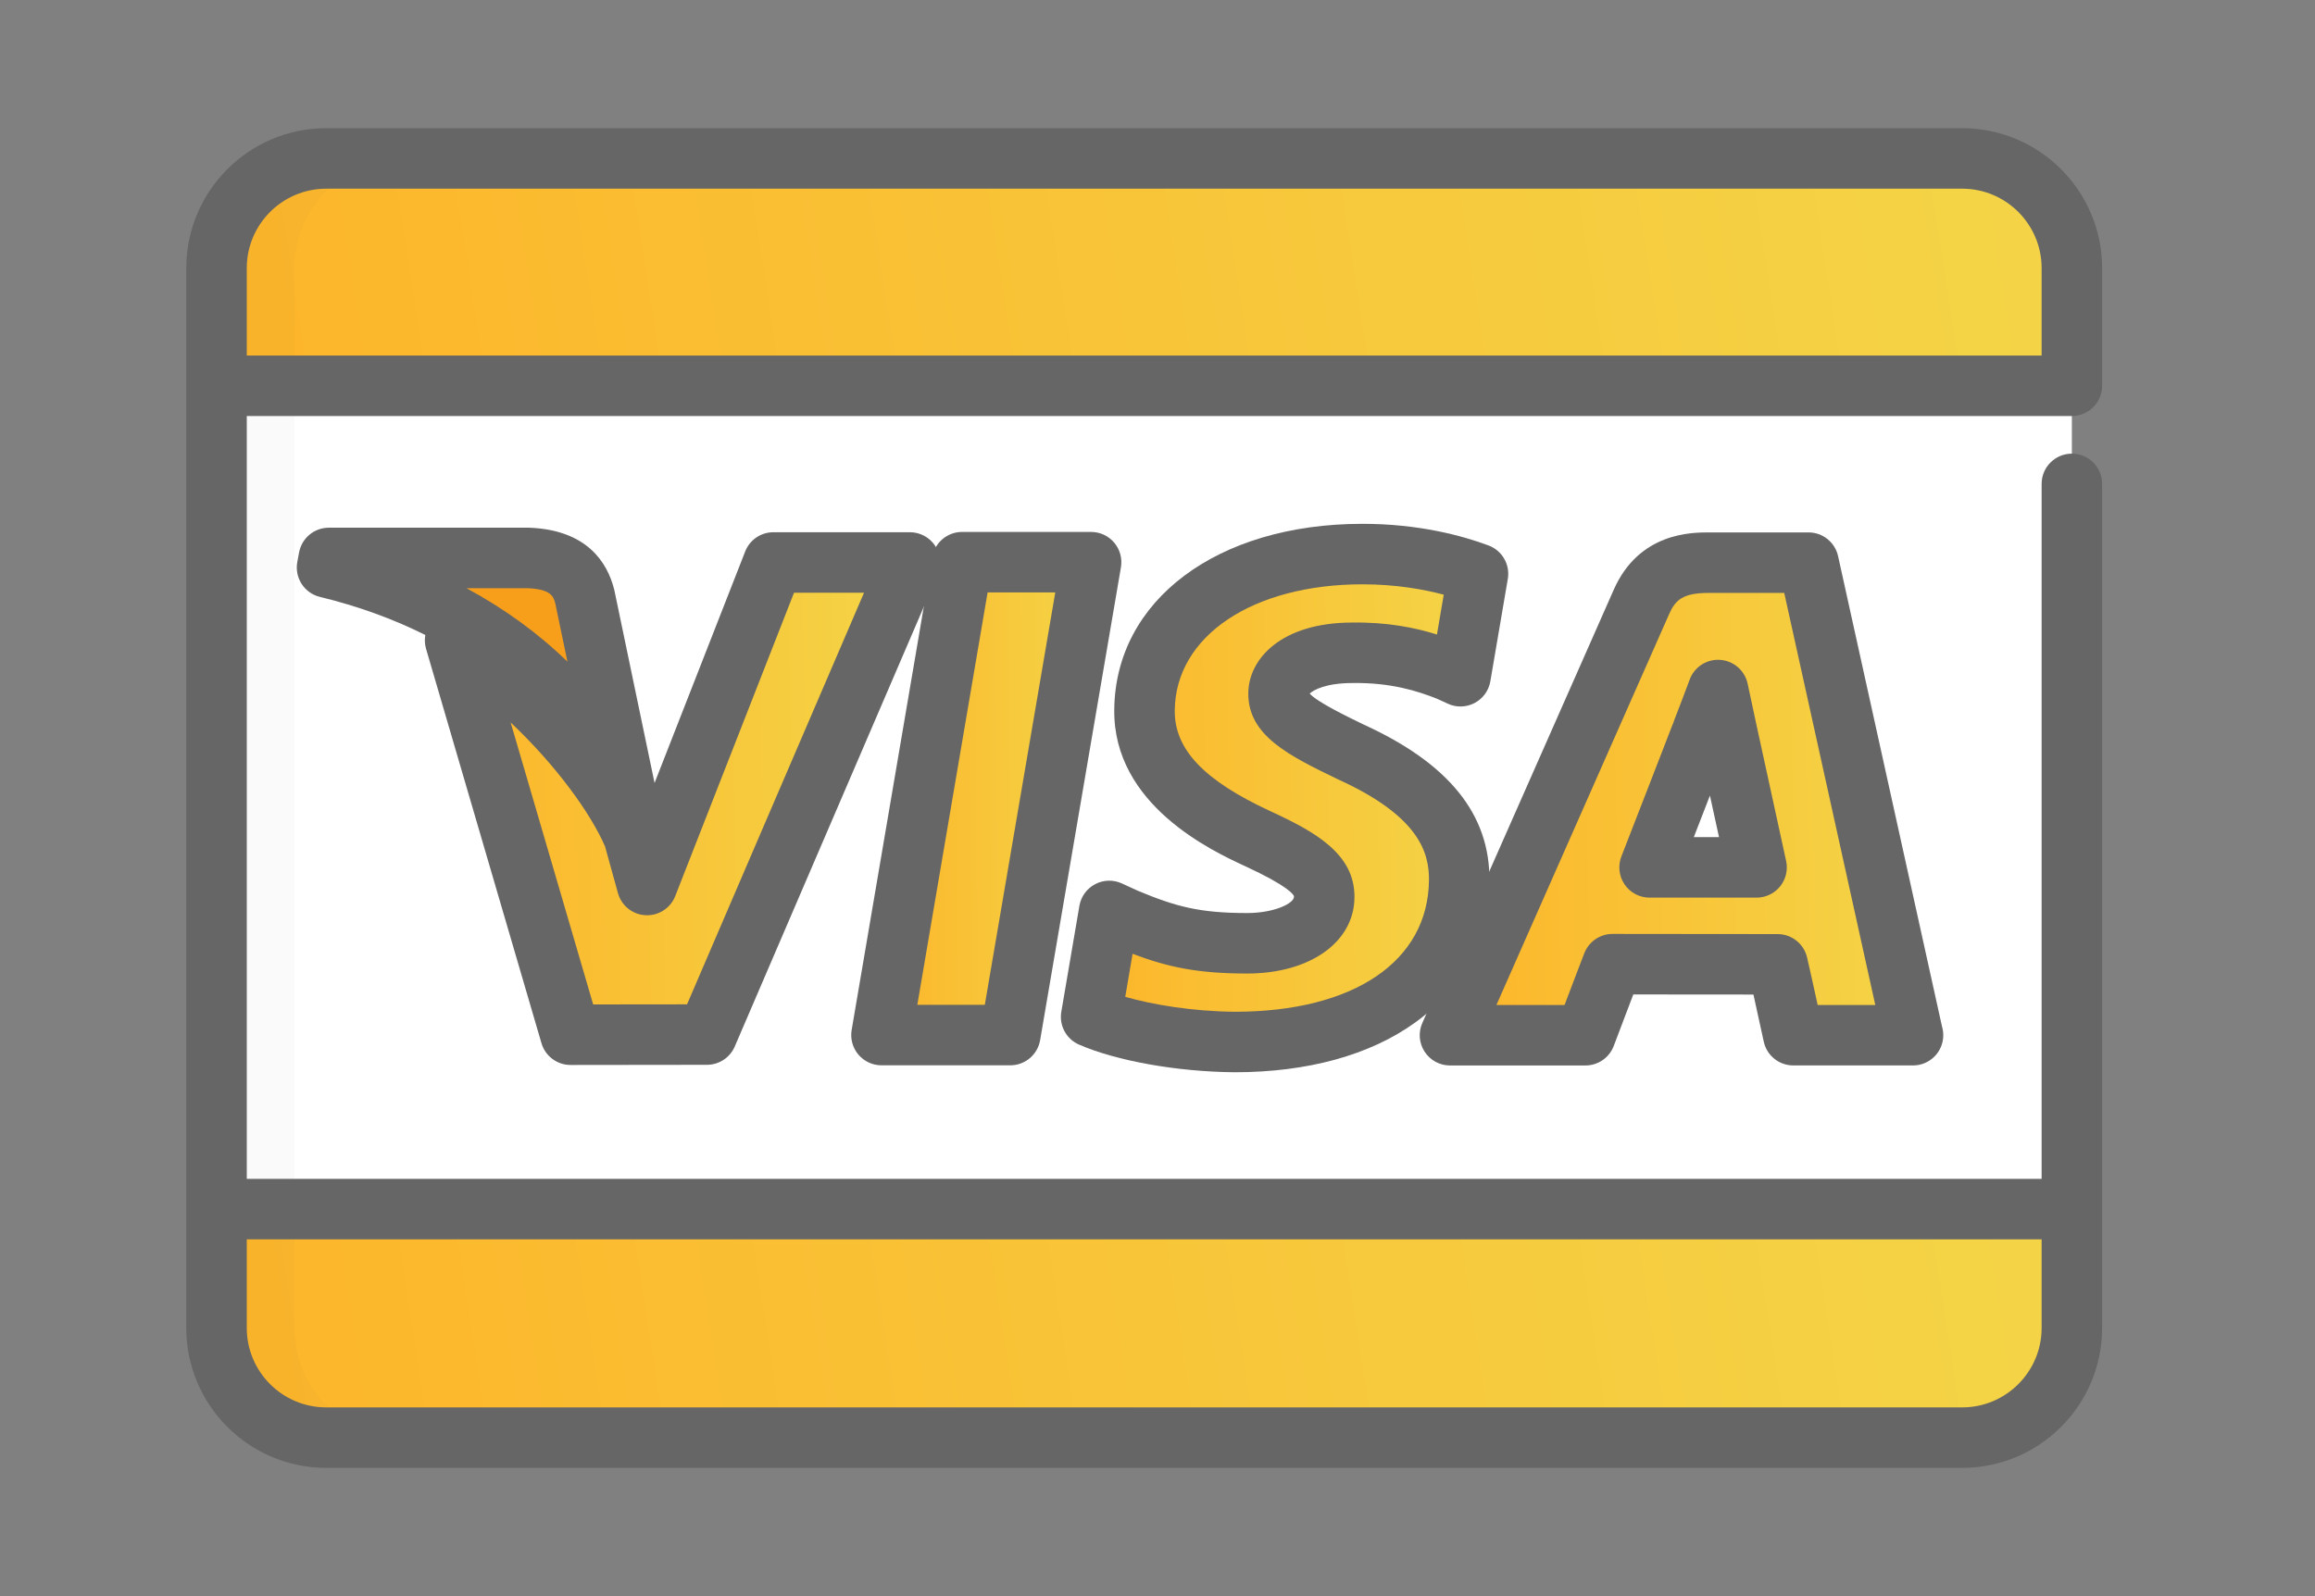
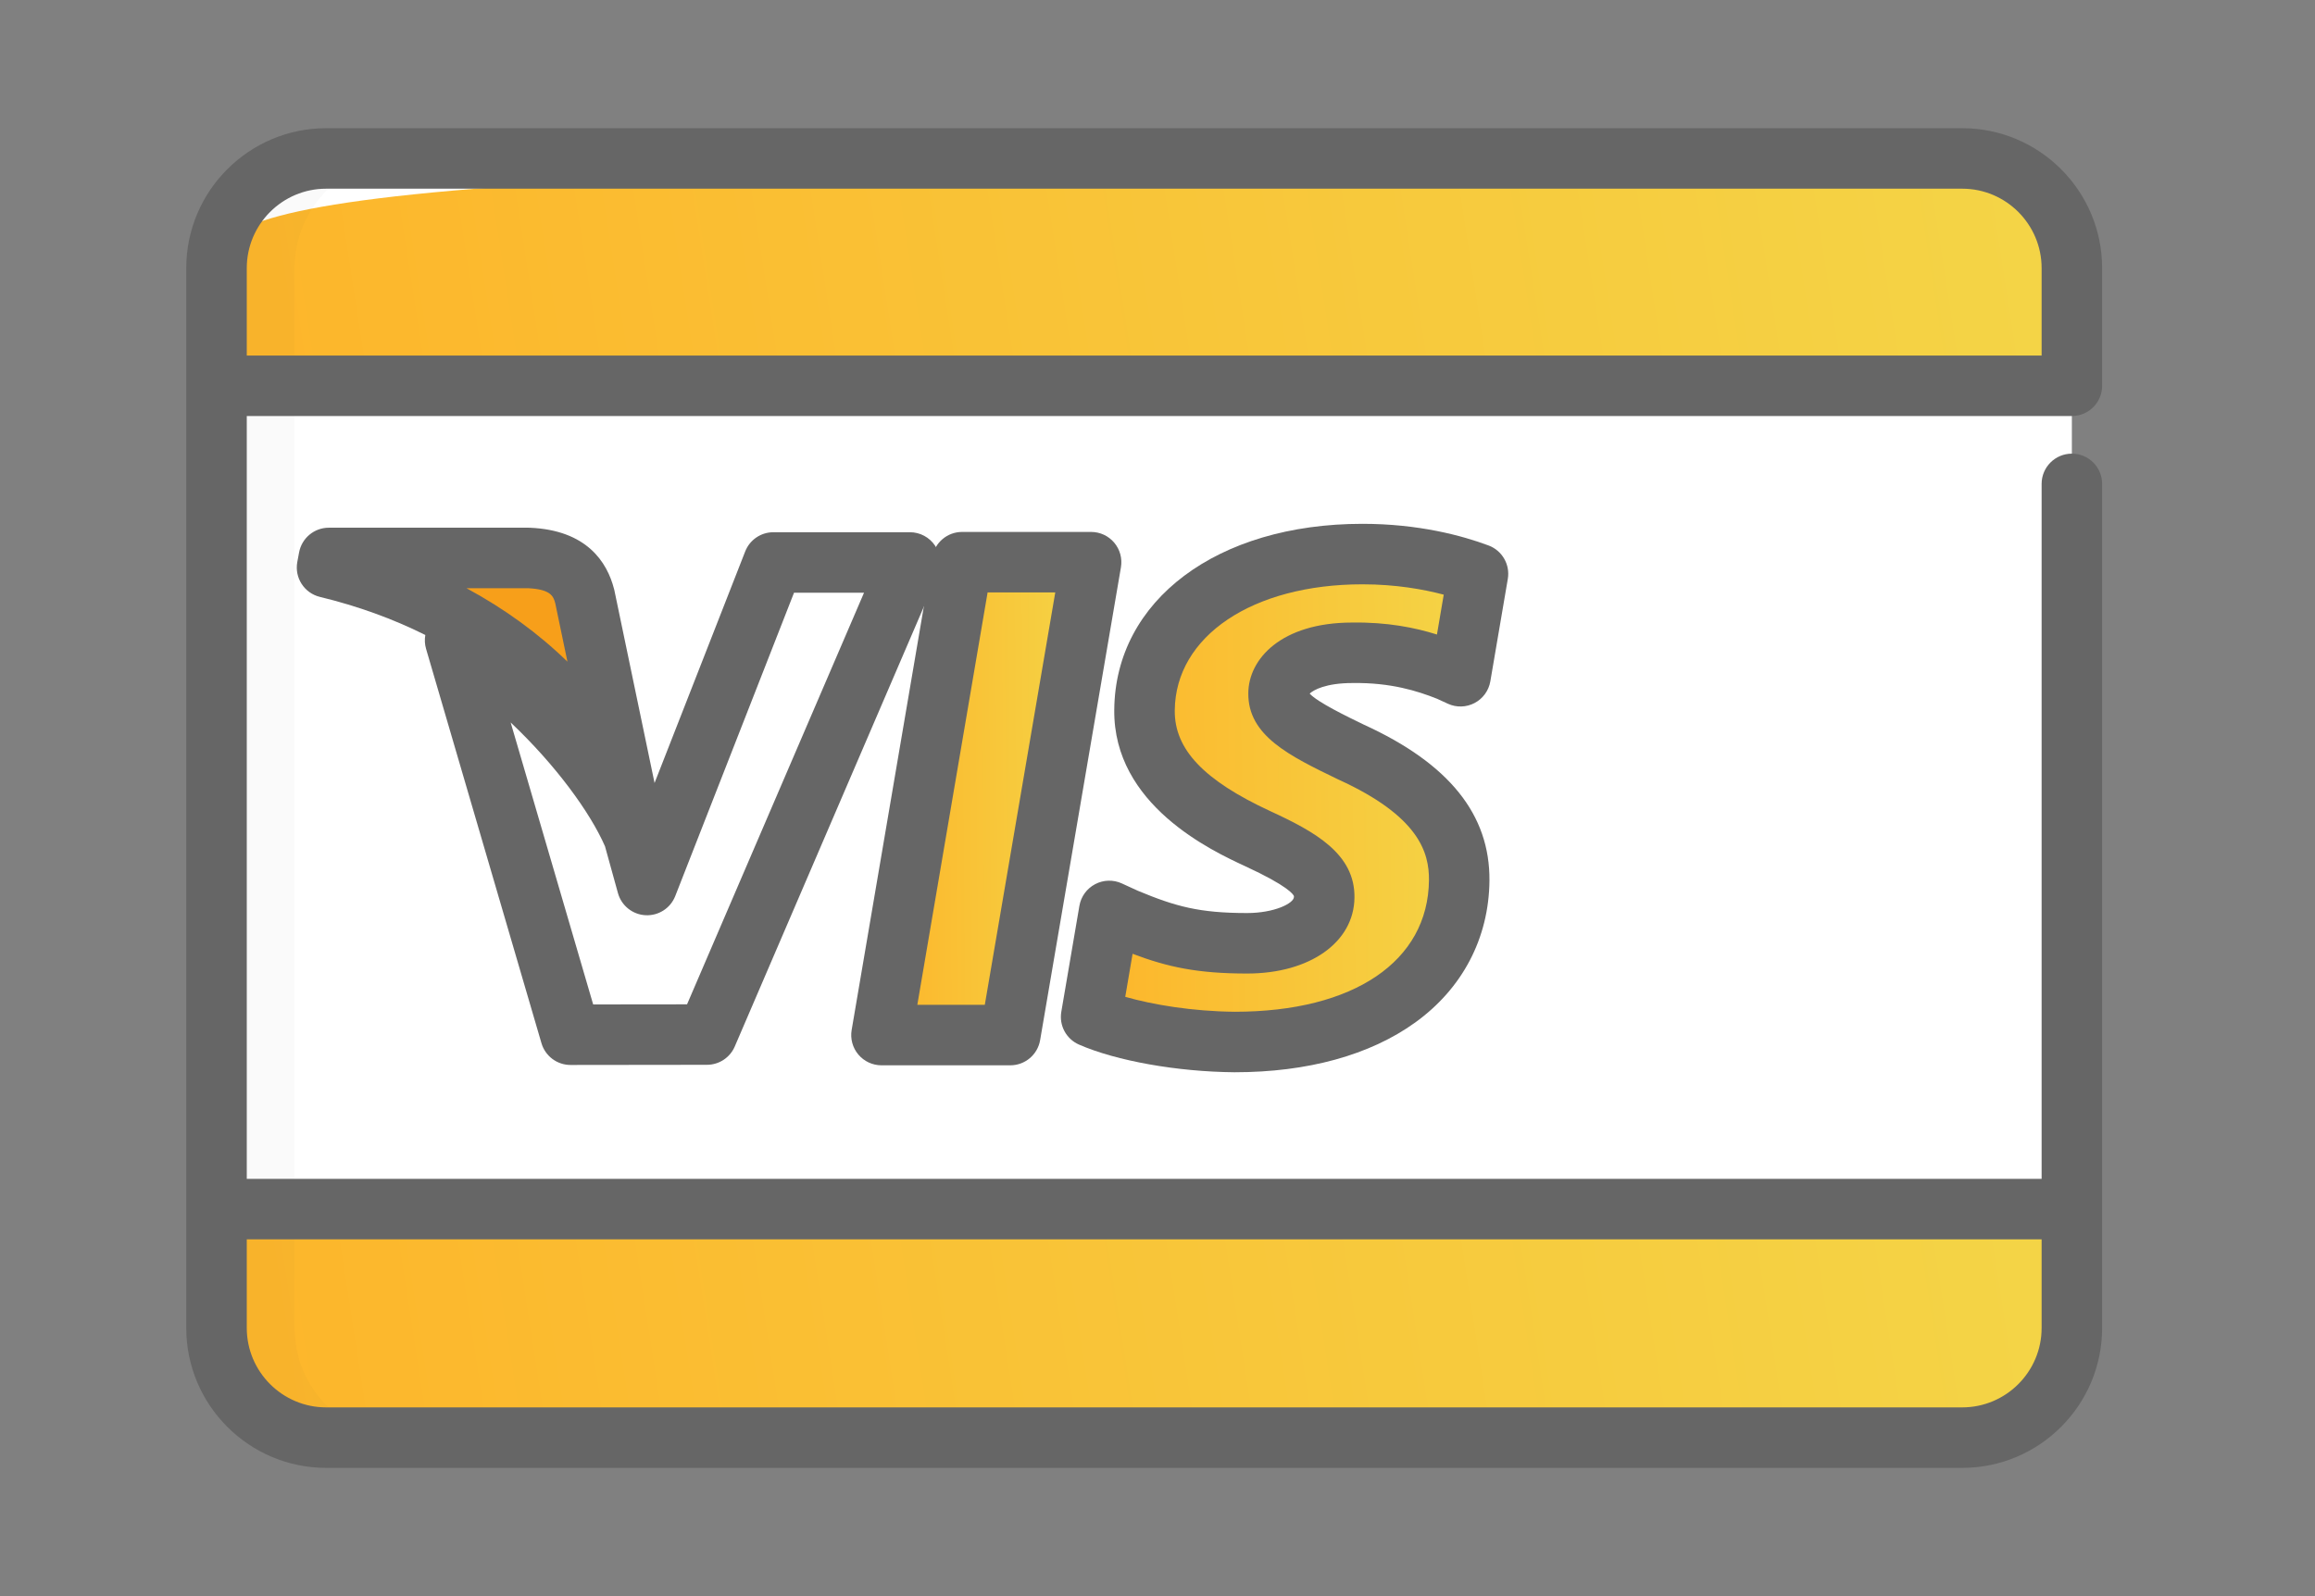
<svg xmlns="http://www.w3.org/2000/svg" width="87" height="60" viewBox="0 0 87 60" fill="none">
  <rect x="0" y="0" width="87" height="60" fill="#808080" stroke="none" />
  <path d="M77.863 49.921C77.863 52.197 76.018 54.043 73.742 54.043H12.259C9.982 54.043 8.137 52.197 8.137 49.921V10.078C8.137 7.802 9.982 5.957 12.259 5.957H73.742C76.018 5.957 77.863 7.802 77.863 10.078L77.863 49.921Z" fill="white" />
  <path d="M23.613 30.277L21.976 22.423C21.696 21.34 20.882 21.018 19.864 20.975H12.358L12.291 21.334C18.137 22.751 22.005 26.171 23.613 30.277Z" fill="#F79F1A" />
  <path d="M41.005 21.134H36.156L33.127 38.909H37.968L41.005 21.134Z" fill="url(#paint0_linear)" />
-   <path d="M26.569 38.89L34.197 21.145H29.064L24.319 33.269L23.812 31.438C22.882 29.236 20.224 26.066 17.103 24.071L21.44 38.896L26.569 38.89Z" fill="url(#paint1_linear)" />
  <path d="M54.839 33.097C54.857 31.079 53.561 29.54 50.769 28.269C49.072 27.447 48.037 26.9 48.049 26.066C48.049 25.33 48.925 24.539 50.823 24.539C52.411 24.515 53.555 24.862 54.449 25.221L54.887 25.422L55.544 21.571C54.583 21.211 53.08 20.828 51.201 20.828C46.413 20.828 43.043 23.238 43.012 26.693C42.982 29.248 45.421 30.672 47.259 31.523C49.144 32.391 49.777 32.947 49.765 33.726C49.753 34.916 48.262 35.459 46.869 35.459C44.929 35.459 43.9 35.192 42.306 34.527L41.686 34.243L41.006 38.226C42.136 38.72 44.229 39.152 46.401 39.17C51.493 39.17 54.802 36.792 54.839 33.097Z" fill="url(#paint2_linear)" />
-   <path d="M60.599 36.245C61.153 36.245 66.099 36.251 66.805 36.251C66.951 36.87 67.395 38.915 67.395 38.915H71.891L67.967 21.152H64.225C63.063 21.152 62.2 21.468 61.688 22.623L54.492 38.915H59.584C59.584 38.915 60.411 36.725 60.599 36.245ZM63.921 27.636C63.897 27.685 64.323 26.608 64.566 25.939L64.894 27.472C64.894 27.472 65.819 31.719 66.014 32.607H61.993C62.394 31.585 63.921 27.636 63.921 27.636Z" fill="url(#paint3_linear)" />
-   <path d="M73.742 5.957H12.259C9.982 5.957 8.137 7.802 8.137 10.078V14.356H77.863V10.078C77.863 7.802 76.018 5.957 73.742 5.957Z" fill="url(#paint4_linear)" />
+   <path d="M73.742 5.957C9.982 5.957 8.137 7.802 8.137 10.078V14.356H77.863V10.078C77.863 7.802 76.018 5.957 73.742 5.957Z" fill="url(#paint4_linear)" />
  <path d="M73.829 54.043H12.346C10.07 54.043 8.225 52.198 8.225 49.921V45.644H77.951V49.921C77.951 52.198 76.106 54.043 73.829 54.043Z" fill="url(#paint5_linear)" />
  <g opacity="0.15">
    <path opacity="0.15" d="M11.067 49.921V10.078C11.067 7.802 12.913 5.957 15.189 5.957H12.259C9.982 5.957 8.137 7.802 8.137 10.078V49.921C8.137 52.197 9.982 54.043 12.259 54.043H15.189C12.913 54.043 11.067 52.197 11.067 49.921Z" fill="#202121" />
  </g>
  <path d="M73.742 55.179H12.258C9.359 55.179 7 52.82 7 49.92V10.078C7 7.178 9.359 4.819 12.258 4.819H73.742C76.641 4.819 79 7.178 79 10.078V14.502C79 15.13 78.491 15.638 77.863 15.638H9.274V49.92C9.274 51.566 10.613 52.905 12.258 52.905H73.742C75.387 52.905 76.726 51.566 76.726 49.92V18.19C76.726 17.562 77.235 17.053 77.863 17.053C78.491 17.053 79 17.562 79 18.19V49.92C79 52.82 76.641 55.179 73.742 55.179ZM9.274 13.365H76.726V10.078C76.726 8.432 75.387 7.093 73.742 7.093H12.258C10.613 7.093 9.274 8.432 9.274 10.078V13.365Z" fill="#666666" />
  <path d="M37.968 40.046H33.127C32.792 40.046 32.474 39.898 32.258 39.642C32.042 39.386 31.95 39.048 32.006 38.718L35.035 20.942C35.128 20.396 35.602 19.996 36.156 19.996H41.006C41.341 19.996 41.659 20.144 41.874 20.4C42.09 20.656 42.182 20.994 42.126 21.325L39.089 39.1C38.996 39.646 38.522 40.046 37.968 40.046ZM34.474 37.772H37.01L39.658 22.27H37.115L34.474 37.772Z" fill="#666666" />
  <path d="M35.146 20.519C34.936 20.2 34.579 20.007 34.197 20.007H29.064C28.596 20.007 28.175 20.294 28.005 20.73L24.599 29.433L23.089 22.19C23.085 22.172 23.081 22.155 23.076 22.138C22.818 21.138 22.059 19.928 19.912 19.838C19.896 19.838 19.88 19.837 19.864 19.837H12.357C11.81 19.837 11.34 20.228 11.24 20.766L11.173 21.125C11.062 21.718 11.436 22.296 12.023 22.438C13.45 22.784 14.778 23.267 15.984 23.87C15.954 24.04 15.961 24.217 16.012 24.39L20.349 39.215C20.491 39.7 20.936 40.033 21.44 40.033C21.441 40.033 21.441 40.033 21.442 40.033L26.57 40.027C27.024 40.026 27.434 39.756 27.613 39.339L35.241 21.593C35.392 21.242 35.356 20.838 35.146 20.519ZM19.839 22.111C20.704 22.152 20.799 22.417 20.868 22.681L21.325 24.873C20.235 23.811 18.96 22.883 17.531 22.111H19.839ZM25.82 37.754L22.292 37.758L19.191 27.158C20.887 28.763 22.181 30.541 22.737 31.815L23.223 33.572C23.353 34.043 23.771 34.379 24.26 34.404C24.749 34.429 25.199 34.139 25.377 33.683L29.84 22.281H32.471L25.82 37.754Z" fill="#666666" />
  <path d="M46.401 40.307C46.398 40.307 46.395 40.307 46.391 40.307C44.247 40.289 41.954 39.881 40.55 39.267C40.071 39.058 39.797 38.549 39.885 38.034L40.565 34.051C40.625 33.702 40.843 33.402 41.156 33.237C41.468 33.072 41.84 33.062 42.16 33.209L42.762 33.485C44.18 34.075 45.069 34.322 46.869 34.322C47.886 34.322 48.626 33.959 48.628 33.714C48.628 33.693 48.627 33.685 48.627 33.684C48.607 33.629 48.425 33.312 46.783 32.556C45.556 31.987 41.833 30.261 41.875 26.679C41.911 22.566 45.746 19.691 51.2 19.691C53.318 19.691 54.948 20.134 55.942 20.505C56.453 20.696 56.757 21.224 56.665 21.762L56.008 25.613C55.948 25.961 55.73 26.262 55.418 26.426C55.106 26.591 54.734 26.602 54.413 26.454L54.001 26.265C53.282 25.979 52.269 25.655 50.841 25.676C50.835 25.676 50.829 25.676 50.823 25.676C49.82 25.676 49.358 25.941 49.219 26.073C49.504 26.392 50.622 26.934 51.252 27.239C54.453 28.7 55.998 30.619 55.975 33.107C55.954 35.265 54.961 37.159 53.179 38.441C51.483 39.662 49.139 40.307 46.401 40.307ZM42.288 37.472C43.314 37.766 44.811 38.019 46.406 38.033C50.876 38.032 53.672 36.136 53.702 33.086C53.711 32.051 53.333 30.685 50.298 29.303C50.29 29.299 50.282 29.295 50.274 29.292C48.461 28.414 46.894 27.656 46.913 26.057C46.919 24.778 48.141 23.405 50.815 23.402C52.142 23.383 53.182 23.595 54.002 23.852L54.257 22.354C53.503 22.154 52.457 21.965 51.201 21.965C47.073 21.965 44.174 23.913 44.149 26.703C44.132 28.166 45.238 29.333 47.737 30.491C49.418 31.265 50.927 32.097 50.902 33.743C50.885 35.42 49.227 36.596 46.869 36.596C45.013 36.596 43.887 36.355 42.564 35.854L42.288 37.472Z" fill="#666666" />
-   <path d="M71.893 40.051C71.892 40.051 71.891 40.051 71.89 40.051H67.395C66.86 40.051 66.397 39.679 66.284 39.156C66.281 39.142 66.072 38.181 65.896 37.386C65.22 37.386 64.288 37.385 63.391 37.384C62.639 37.383 61.911 37.382 61.381 37.382C61.075 38.186 60.653 39.301 60.647 39.316C60.48 39.759 60.057 40.052 59.584 40.052H54.492C54.107 40.052 53.749 39.858 53.539 39.535C53.329 39.214 53.296 38.807 53.452 38.456L60.648 22.164C61.599 20.014 63.576 20.014 64.225 20.014H67.967C68.5 20.014 68.962 20.385 69.077 20.906L72.982 38.586C73.013 38.69 73.03 38.8 73.03 38.915C73.03 39.542 72.521 40.051 71.893 40.051ZM68.31 37.778H70.475L67.053 22.288H64.225C63.251 22.288 62.966 22.544 62.728 23.083L56.237 37.778H58.798C59.058 37.093 59.421 36.134 59.541 35.829C59.712 35.394 60.132 35.107 60.599 35.107C60.86 35.107 62.09 35.109 63.394 35.11C64.865 35.111 66.431 35.113 66.805 35.113C67.332 35.113 67.79 35.476 67.911 35.989C67.995 36.344 68.171 37.143 68.31 37.778ZM66.014 33.743H61.993C61.617 33.743 61.265 33.557 61.053 33.246C60.842 32.936 60.797 32.541 60.935 32.19C61.331 31.183 62.846 27.265 62.861 27.226L62.865 27.228C62.9 27.12 62.942 27.011 62.986 26.898C63.121 26.548 63.348 25.962 63.498 25.55C63.671 25.074 64.138 24.77 64.644 24.805C65.15 24.839 65.571 25.205 65.678 25.7L66.006 27.233C66.006 27.234 66.93 31.475 67.124 32.363C67.198 32.699 67.115 33.051 66.9 33.319C66.684 33.587 66.358 33.743 66.014 33.743ZM63.655 31.469H64.602C64.495 30.981 64.376 30.431 64.261 29.906C64.064 30.415 63.851 30.965 63.655 31.469Z" fill="#666666" />
  <path d="M77.499 46.588H8.501C7.873 46.588 7.364 46.079 7.364 45.451C7.364 44.823 7.873 44.314 8.501 44.314H77.499C78.127 44.314 78.636 44.823 78.636 45.451C78.636 46.079 78.127 46.588 77.499 46.588Z" fill="#666666" />
  <defs>
    <linearGradient id="paint0_linear" x1="31.326" y1="31.431" x2="40.851" y2="31.353" gradientUnits="userSpaceOnUse">
      <stop stop-color="#FFAE24" />
      <stop offset="1" stop-color="#F4D446" />
    </linearGradient>
    <linearGradient id="paint1_linear" x1="13.197" y1="31.428" x2="33.855" y2="31.058" gradientUnits="userSpaceOnUse">
      <stop stop-color="#FFAE24" />
      <stop offset="1" stop-color="#F4D446" />
    </linearGradient>
    <linearGradient id="paint2_linear" x1="37.683" y1="31.454" x2="55.256" y2="31.195" gradientUnits="userSpaceOnUse">
      <stop stop-color="#FFAE24" />
      <stop offset="1" stop-color="#F4D446" />
    </linearGradient>
    <linearGradient id="paint3_linear" x1="50.516" y1="31.442" x2="71.543" y2="31.059" gradientUnits="userSpaceOnUse">
      <stop stop-color="#FFAE24" />
      <stop offset="1" stop-color="#F4D446" />
    </linearGradient>
    <linearGradient id="paint4_linear" x1="-7.797" y1="10.822" x2="74.535" y2="-1.896" gradientUnits="userSpaceOnUse">
      <stop stop-color="#FFAE24" />
      <stop offset="1" stop-color="#F4D446" />
    </linearGradient>
    <linearGradient id="paint5_linear" x1="-7.71" y1="50.51" x2="74.623" y2="37.791" gradientUnits="userSpaceOnUse">
      <stop stop-color="#FFAE24" />
      <stop offset="1" stop-color="#F4D446" />
    </linearGradient>
  </defs>
</svg>